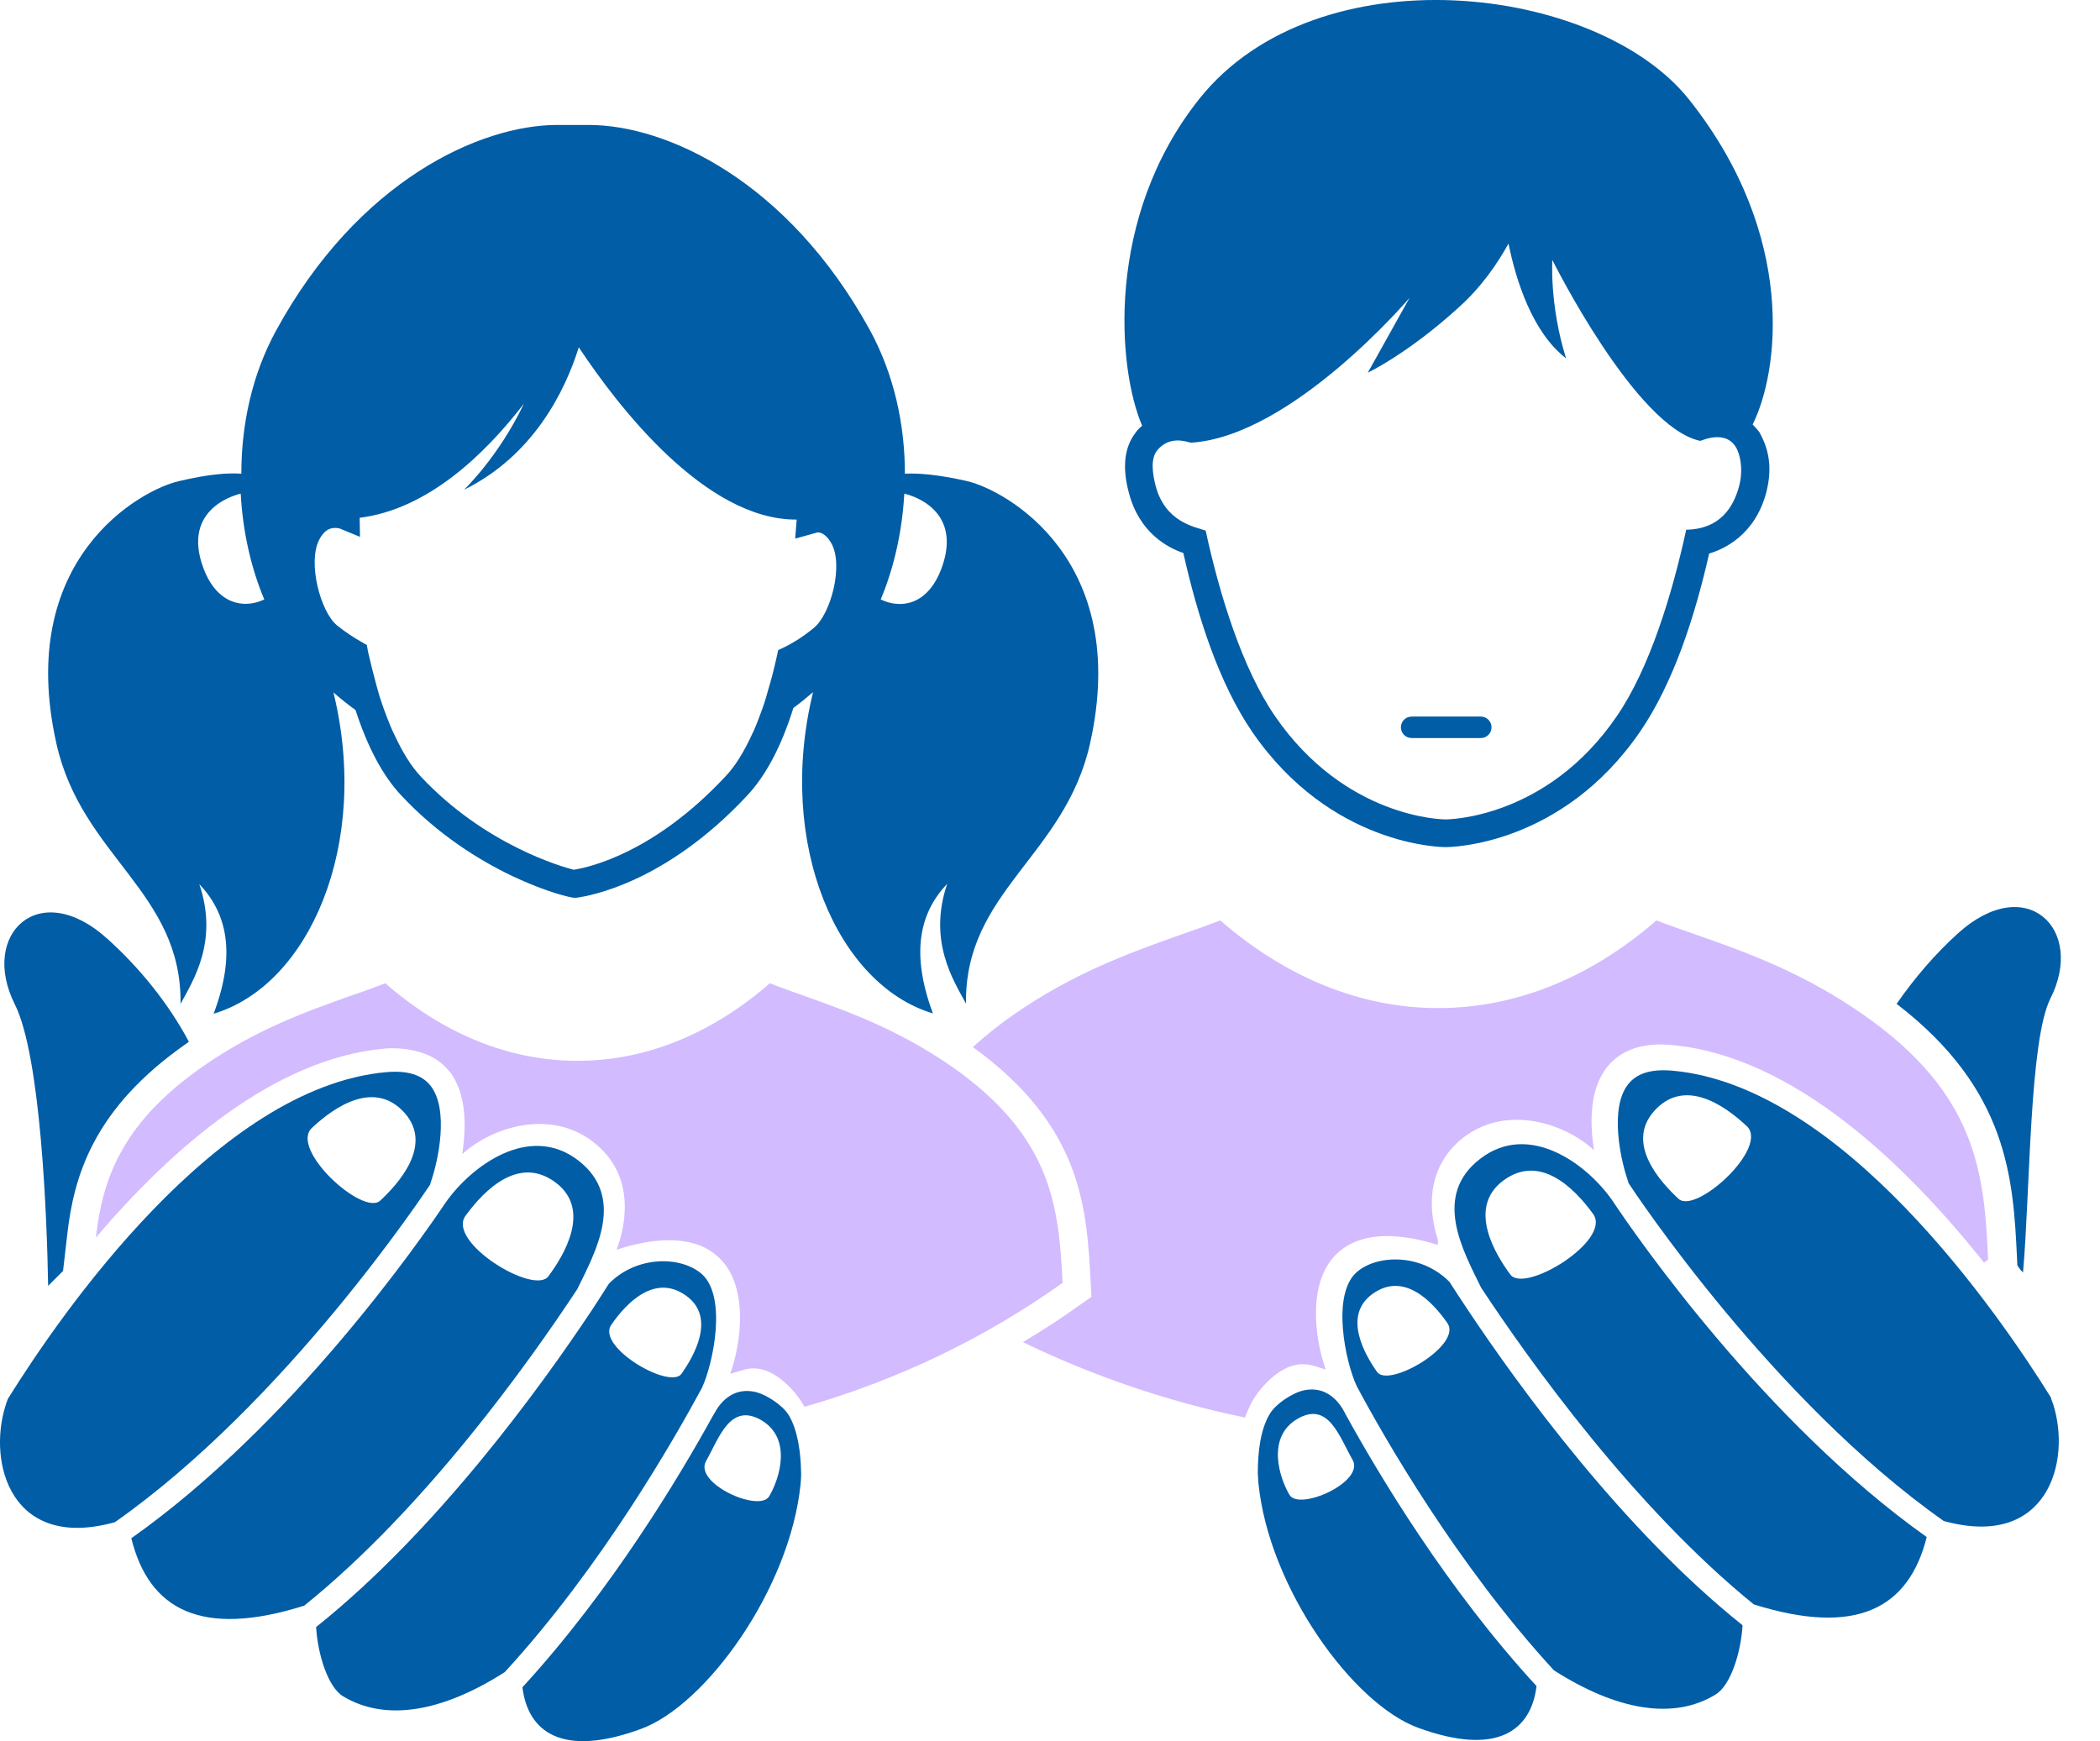
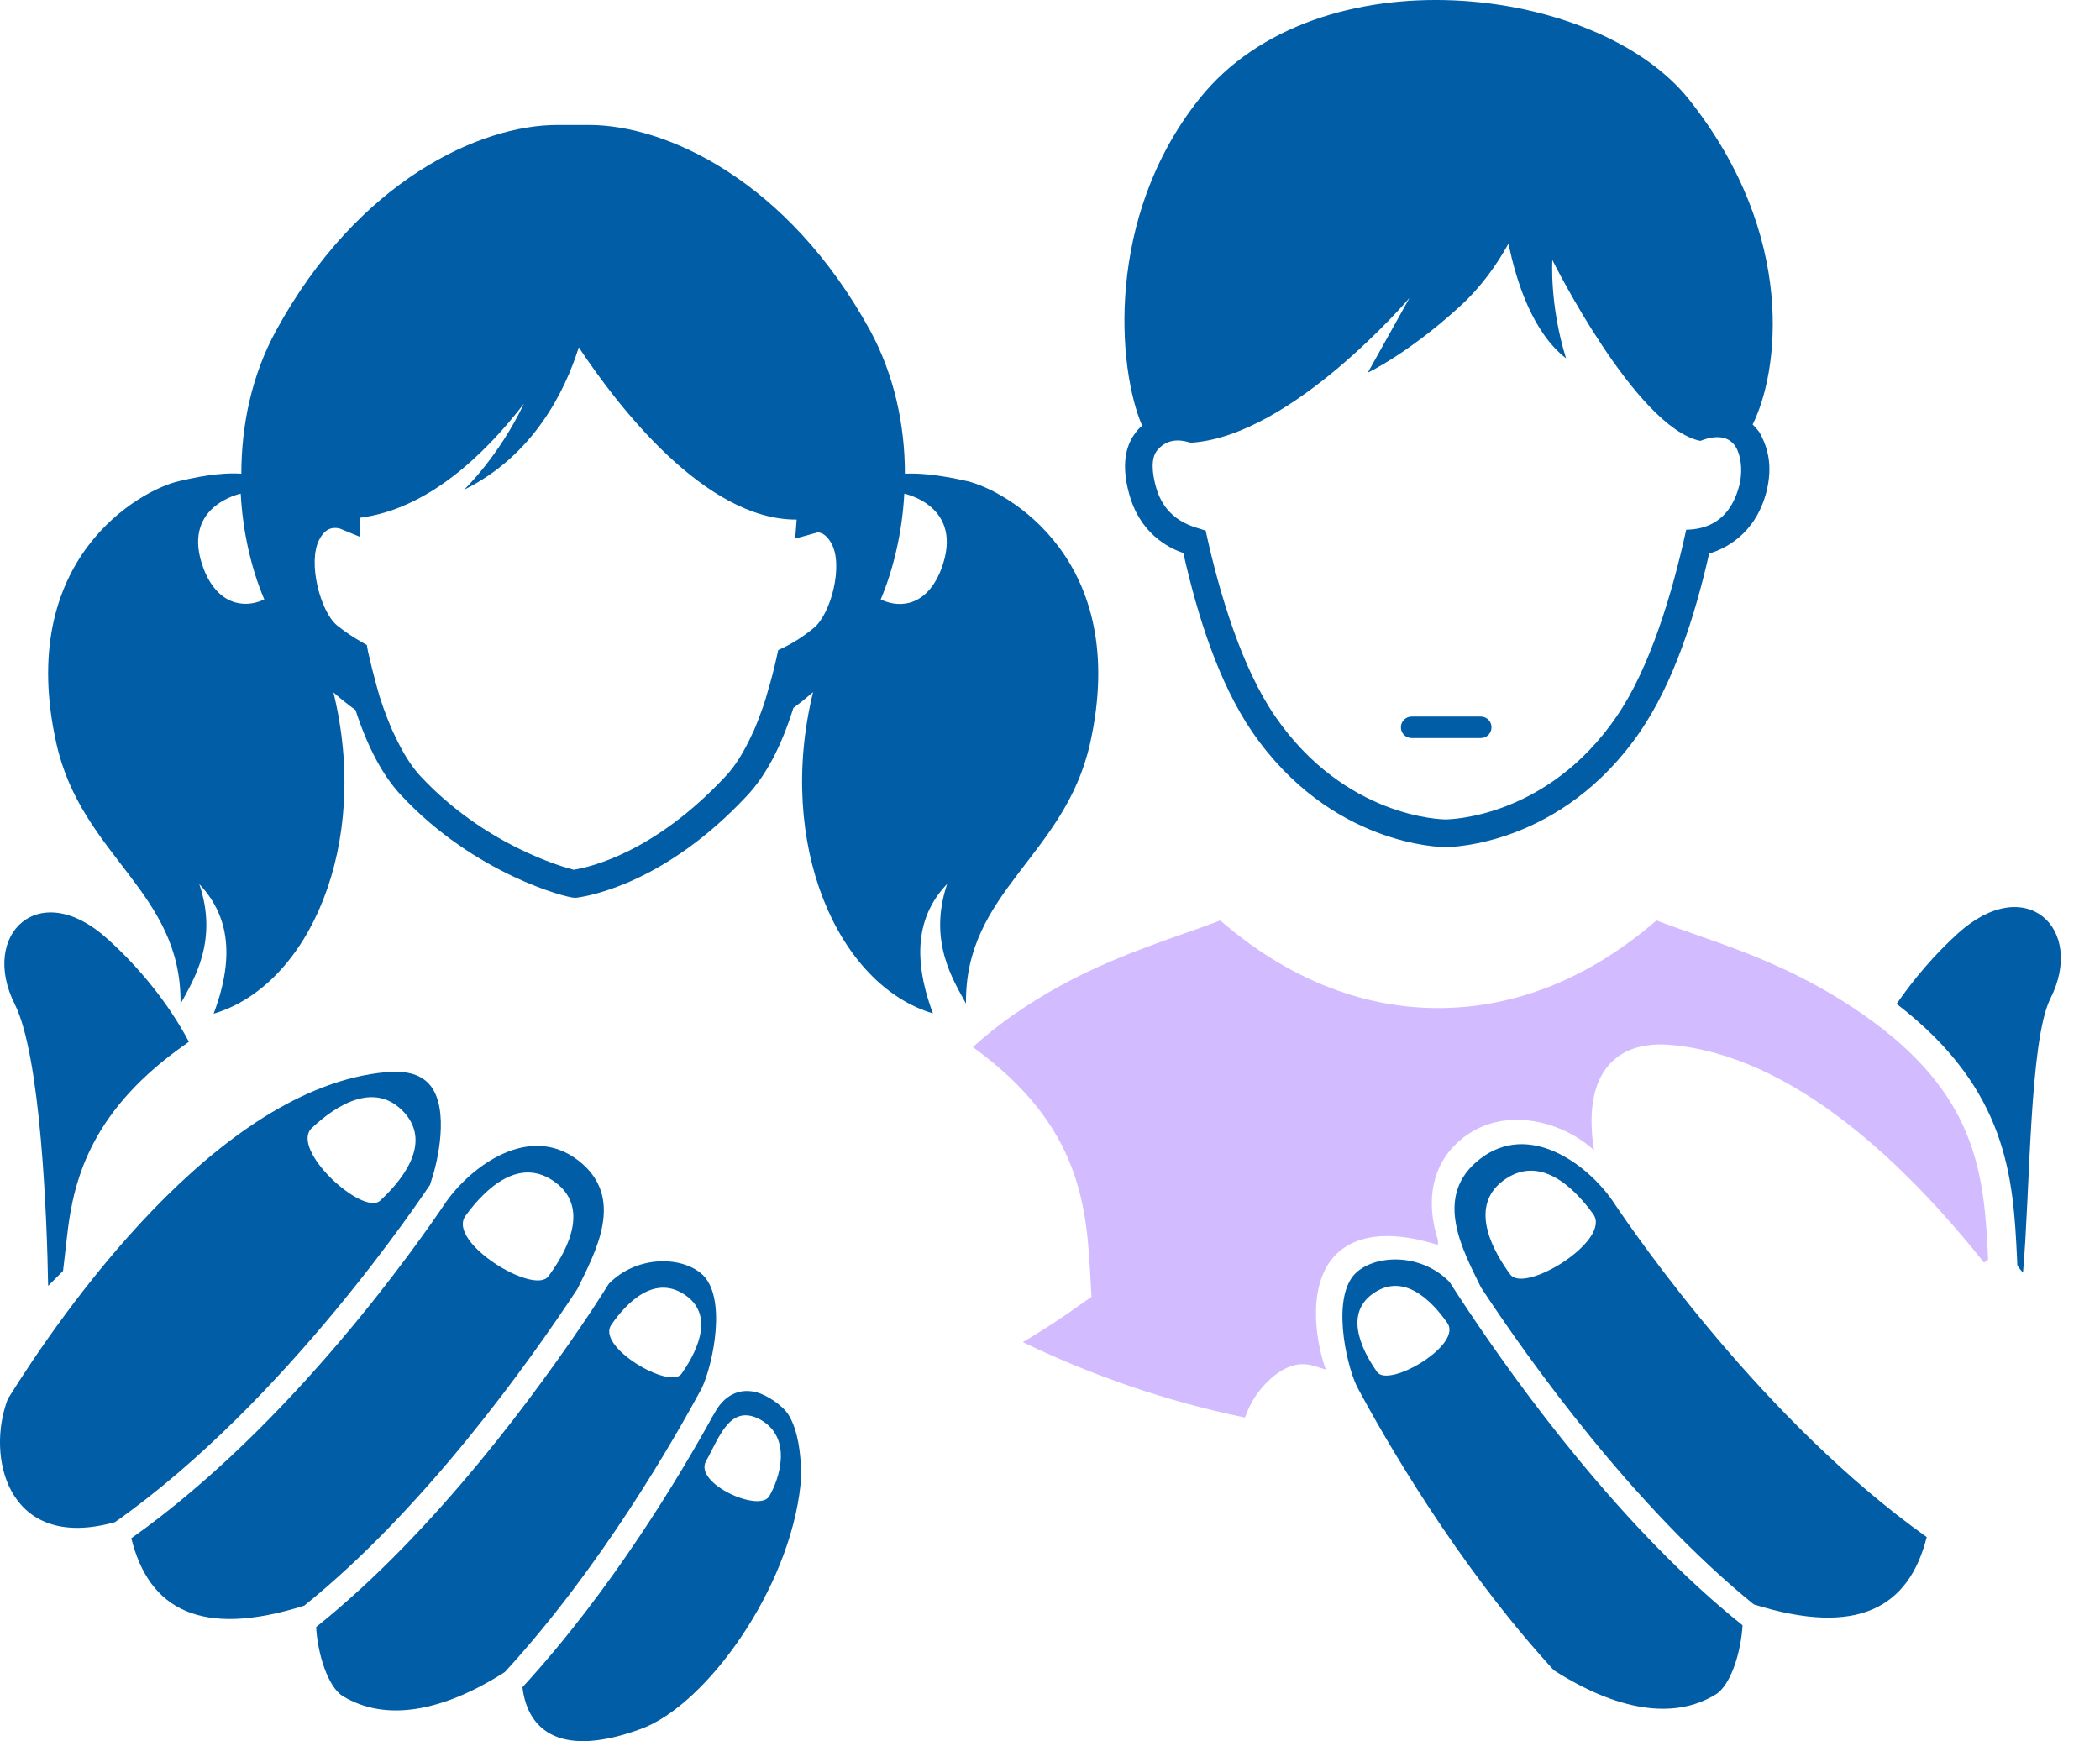
<svg xmlns="http://www.w3.org/2000/svg" width="41" height="34" viewBox="0 0 41 34" fill="none">
-   <path d="M18.587 20.831C17.597 20.144 16.66 19.789 15.828 19.492C15.549 19.393 15.281 19.3 15.031 19.201C13.925 20.162 12.645 20.715 11.277 20.715H11.271C9.903 20.715 8.623 20.162 7.523 19.201C7.296 19.289 7.052 19.376 6.796 19.463C5.946 19.766 4.98 20.115 3.961 20.825C2.39 21.919 2 23.013 1.872 24.166C3.35 22.431 5.352 20.668 7.512 20.476C7.57 20.47 7.622 20.47 7.68 20.47C7.826 20.47 7.96 20.488 8.088 20.517C8.361 20.575 8.582 20.697 8.751 20.895C8.757 20.907 8.769 20.913 8.774 20.918C9.124 21.366 9.1 22.041 9.025 22.536C9.386 22.21 9.95 21.948 10.532 21.948C10.782 21.948 11.038 21.995 11.277 22.111C11.382 22.164 11.486 22.222 11.58 22.298C12.336 22.88 12.278 23.758 12.039 24.404C12.33 24.305 12.703 24.218 13.064 24.218C13.401 24.218 13.733 24.294 13.995 24.521C14.618 25.05 14.489 26.179 14.257 26.825C14.425 26.785 14.548 26.721 14.705 26.721C14.763 26.721 14.821 26.727 14.885 26.744C15.2 26.825 15.514 27.14 15.694 27.448C15.7 27.454 15.7 27.466 15.706 27.471C17.533 26.948 19.238 26.127 20.746 25.05C20.67 23.572 20.548 22.204 18.587 20.831Z" fill="#D2BBFF" />
  <path d="M36.378 19.813C35.26 19.033 34.195 18.631 33.246 18.299C32.932 18.189 32.63 18.084 32.339 17.974C31.087 19.062 29.632 19.685 28.078 19.685H28.073C26.525 19.685 25.07 19.056 23.824 17.974C23.562 18.073 23.289 18.172 23.003 18.27C22.037 18.614 20.943 19.01 19.791 19.813C19.488 20.022 19.226 20.238 18.994 20.447C21.13 21.989 21.217 23.596 21.293 25.021L21.31 25.324L21.06 25.499C20.705 25.755 20.338 25.988 19.971 26.209C21.333 26.866 22.782 27.367 24.307 27.681C24.348 27.571 24.395 27.46 24.447 27.367C24.627 27.058 24.942 26.744 25.256 26.663C25.326 26.645 25.384 26.639 25.436 26.639C25.599 26.639 25.721 26.698 25.884 26.744C25.652 26.098 25.523 24.969 26.146 24.439C26.408 24.218 26.74 24.137 27.077 24.137C27.427 24.137 27.782 24.218 28.073 24.311V24.212C27.939 23.794 27.892 23.305 28.073 22.862C28.166 22.63 28.323 22.408 28.567 22.216C28.893 21.966 29.254 21.867 29.615 21.867C30.197 21.867 30.761 22.129 31.122 22.461C31.041 21.966 31.023 21.285 31.372 20.843C31.605 20.546 31.96 20.395 32.426 20.395C32.49 20.395 32.56 20.401 32.63 20.406C35.022 20.616 37.227 22.758 38.735 24.655C38.764 24.637 38.793 24.614 38.816 24.597C38.74 22.921 38.607 21.367 36.378 19.813Z" fill="#D2BBFF" />
  <path d="M38.222 18.23C37.786 18.625 37.379 19.097 37.029 19.603C39.212 21.279 39.305 23.019 39.38 24.567L39.386 24.707C39.421 24.765 39.462 24.818 39.497 24.847C39.637 23.27 39.619 20.319 40.032 19.498C40.719 18.137 39.555 17.019 38.222 18.23Z" fill="#005DA6" />
  <path d="M3.641 20.377C3.658 20.366 3.676 20.354 3.687 20.342C3.292 19.597 2.721 18.893 2.098 18.334C0.766 17.124 -0.398 18.241 0.288 19.609C0.795 20.616 0.917 23.759 0.94 25.109C1.045 25.004 1.138 24.911 1.231 24.818L1.313 24.108C1.441 22.973 1.819 21.646 3.641 20.377Z" fill="#005DA6" />
  <path d="M18.883 9.395C18.295 9.261 17.917 9.238 17.667 9.25C17.667 8.307 17.463 7.329 16.986 6.45C15.38 3.523 13.005 2.44 11.498 2.44H11.189H10.881C9.374 2.44 6.993 3.523 5.393 6.45C4.915 7.323 4.712 8.301 4.712 9.25C4.462 9.232 4.083 9.255 3.495 9.395C2.745 9.564 0.289 10.914 1.103 14.528C1.598 16.728 3.554 17.415 3.525 19.603C3.775 19.143 4.269 18.375 3.891 17.264C4.415 17.817 4.625 18.59 4.171 19.795C6.033 19.242 7.238 16.495 6.51 13.521C6.65 13.644 6.795 13.76 6.941 13.865C7.174 14.581 7.47 15.145 7.831 15.529C9.269 17.072 11.067 17.531 11.213 17.531H11.248C11.527 17.496 13.005 17.229 14.582 15.541C14.955 15.145 15.257 14.569 15.49 13.824C15.618 13.731 15.746 13.626 15.874 13.516C15.147 16.49 16.357 19.236 18.214 19.789C17.766 18.585 17.969 17.811 18.493 17.258C18.115 18.375 18.61 19.138 18.86 19.597C18.831 17.409 20.786 16.722 21.281 14.523C22.09 10.914 19.628 9.57 18.883 9.395ZM3.978 11.112C3.507 9.884 4.7 9.64 4.7 9.64V9.645C4.741 10.39 4.904 11.1 5.16 11.706C4.753 11.898 4.24 11.793 3.978 11.112ZM15.886 12.264C15.659 12.451 15.449 12.573 15.316 12.637L15.193 12.695L15.164 12.829C15.112 13.062 15.059 13.271 14.995 13.481C14.978 13.533 14.966 13.591 14.949 13.644C14.902 13.801 14.844 13.946 14.792 14.086C14.757 14.167 14.728 14.255 14.687 14.33C14.53 14.674 14.355 14.965 14.152 15.174C12.778 16.641 11.533 16.932 11.201 16.984C10.968 16.926 9.461 16.495 8.215 15.163C8.023 14.959 7.855 14.68 7.703 14.354C7.651 14.249 7.604 14.133 7.558 14.016C7.505 13.882 7.459 13.748 7.412 13.603C7.389 13.533 7.371 13.452 7.348 13.376C7.29 13.166 7.238 12.957 7.185 12.724L7.162 12.596L7.051 12.532C6.888 12.439 6.731 12.334 6.58 12.212C6.254 11.944 6.004 10.984 6.231 10.542C6.312 10.384 6.411 10.309 6.539 10.309C6.592 10.309 6.627 10.32 6.632 10.32L7.028 10.483L7.022 10.111C8.338 9.948 9.455 8.889 10.229 7.882C9.734 8.924 9.059 9.564 9.059 9.564C10.415 8.895 11.032 7.638 11.3 6.782C12.056 7.923 13.768 10.158 15.554 10.146L15.525 10.518L15.962 10.396C16.084 10.396 16.177 10.513 16.229 10.606C16.474 11.03 16.224 11.991 15.886 12.264ZM18.377 11.112C18.115 11.799 17.609 11.903 17.195 11.706C17.451 11.095 17.614 10.384 17.655 9.645V9.64C17.655 9.64 18.842 9.878 18.377 11.112Z" fill="#005DA6" />
  <path d="M28.643 25.557C28.509 25.359 28.399 25.184 28.3 25.033C27.765 24.486 26.909 24.486 26.496 24.835C25.984 25.271 26.269 26.604 26.49 27.07C27.02 28.065 28.445 30.556 30.337 32.616C31.547 33.39 32.665 33.6 33.497 33.088C33.794 32.907 33.992 32.255 34.021 31.737C31.67 29.858 29.65 27.07 28.643 25.557ZM26.886 26.791C26.659 26.47 26.199 25.696 26.798 25.266C27.398 24.835 27.945 25.388 28.259 25.836C28.556 26.267 27.113 27.111 26.886 26.791Z" fill="#005DA6" />
-   <path d="M26.274 27.623C26.251 27.582 26.233 27.541 26.21 27.506C26.105 27.338 25.861 27.047 25.424 27.157C25.226 27.21 24.912 27.407 24.79 27.611C24.615 27.902 24.557 28.327 24.557 28.769C24.563 28.833 24.563 28.897 24.569 28.961C24.773 31.01 26.419 33.28 27.688 33.739C29.23 34.304 29.894 33.792 29.999 32.925C28.247 31.022 26.914 28.787 26.274 27.623ZM25.174 29.188C24.982 28.863 24.72 28.071 25.325 27.71C25.936 27.349 26.146 28.053 26.408 28.507C26.652 28.938 25.36 29.514 25.174 29.188Z" fill="#005DA6" />
  <path d="M31.488 23.456C30.994 22.734 29.853 21.89 28.898 22.629C27.961 23.351 28.561 24.416 28.916 25.143C29.859 26.575 31.901 29.433 34.241 31.33C36.249 31.959 37.267 31.406 37.617 30.015C34.462 27.774 31.965 24.172 31.488 23.456ZM29.486 24.887C29.207 24.509 28.637 23.596 29.341 23.06C30.051 22.525 30.72 23.176 31.104 23.706C31.477 24.218 29.765 25.272 29.486 24.887Z" fill="#005DA6" />
-   <path d="M40.085 27.419C40.068 27.373 40.05 27.332 40.039 27.285C39.014 25.638 35.959 21.198 32.647 20.907C32.234 20.872 31.955 20.959 31.786 21.175C31.419 21.64 31.646 22.647 31.763 22.996L31.798 23.107C31.908 23.276 34.603 27.344 37.949 29.701C39.969 30.259 40.446 28.548 40.085 27.419ZM32.77 23.409C32.432 23.095 31.722 22.333 32.298 21.693C32.874 21.052 33.637 21.553 34.102 21.989C34.55 22.408 33.107 23.724 32.77 23.409Z" fill="#005DA6" />
  <path d="M13.692 24.87C13.278 24.521 12.423 24.521 11.887 25.068C11.794 25.219 11.678 25.394 11.55 25.592C10.543 27.105 8.524 29.892 6.172 31.772C6.201 32.29 6.399 32.942 6.696 33.123C7.534 33.629 8.646 33.425 9.856 32.651C11.748 30.591 13.168 28.094 13.703 27.105C13.924 26.633 14.204 25.306 13.692 24.87ZM13.307 26.825C13.081 27.145 11.637 26.302 11.934 25.871C12.242 25.423 12.795 24.87 13.395 25.301C13.994 25.731 13.534 26.5 13.307 26.825Z" fill="#005DA6" />
  <path d="M8.396 23.136L8.43 23.025C8.547 22.676 8.774 21.675 8.407 21.203C8.238 20.988 7.959 20.901 7.546 20.936C4.24 21.227 1.179 25.667 0.155 27.314C0.137 27.361 0.12 27.402 0.108 27.448C-0.247 28.577 0.224 30.288 2.244 29.724C5.59 27.372 8.279 23.304 8.396 23.136ZM6.091 22.024C6.556 21.587 7.319 21.093 7.895 21.727C8.471 22.367 7.761 23.13 7.424 23.444C7.086 23.758 5.643 22.437 6.091 22.024Z" fill="#005DA6" />
  <path d="M11.271 25.173C11.626 24.446 12.225 23.381 11.288 22.659C10.334 21.926 9.199 22.769 8.699 23.485C8.221 24.195 5.725 27.804 2.564 30.038C2.908 31.435 3.932 31.988 5.94 31.354C8.291 29.462 10.328 26.605 11.271 25.173ZM9.089 23.741C9.473 23.212 10.148 22.56 10.852 23.095C11.562 23.631 10.992 24.539 10.706 24.923C10.427 25.301 8.716 24.253 9.089 23.741Z" fill="#005DA6" />
  <path d="M15.403 27.64C15.28 27.437 14.966 27.239 14.768 27.186C14.332 27.076 14.087 27.367 13.983 27.536C13.965 27.571 13.942 27.611 13.919 27.646C13.278 28.81 11.946 31.045 10.2 32.948C10.305 33.815 10.968 34.328 12.51 33.763C13.779 33.303 15.42 31.034 15.63 28.985C15.636 28.921 15.641 28.857 15.641 28.793C15.636 28.362 15.577 27.937 15.403 27.64ZM15.018 29.218C14.826 29.544 13.54 28.967 13.785 28.531C14.041 28.077 14.256 27.379 14.867 27.734C15.478 28.1 15.211 28.892 15.018 29.218Z" fill="#005DA6" />
  <path d="M28.911 14.412H27.561C27.444 14.412 27.351 14.319 27.351 14.202C27.351 14.086 27.444 13.993 27.561 13.993H28.911C29.027 13.993 29.12 14.086 29.12 14.202C29.12 14.319 29.027 14.412 28.911 14.412Z" fill="#005DA6" />
  <path d="M34.218 8.289C34.725 7.277 35.097 4.617 32.979 1.946C31.181 -0.318 25.716 -0.953 23.417 1.928C21.566 4.25 21.822 7.207 22.299 8.313C22.259 8.348 22.212 8.388 22.177 8.441C21.956 8.72 21.904 9.116 22.038 9.616C22.241 10.408 22.806 10.699 23.103 10.798C23.382 12.037 23.795 13.335 24.447 14.29C25.978 16.519 28.137 16.542 28.224 16.542C28.317 16.542 30.488 16.519 32.019 14.29C32.67 13.341 33.09 12.043 33.369 10.809C33.648 10.728 34.265 10.454 34.486 9.61C34.614 9.104 34.521 8.743 34.347 8.435C34.306 8.382 34.265 8.336 34.218 8.289ZM33.957 9.482C33.77 10.198 33.293 10.338 32.921 10.344C32.647 11.607 32.205 13.056 31.565 13.987C30.209 15.972 28.3 16.001 28.224 16.001C28.143 16.001 26.257 15.966 24.895 13.987C24.255 13.056 23.813 11.624 23.539 10.361C23.324 10.286 22.748 10.198 22.561 9.482C22.503 9.261 22.457 8.953 22.596 8.79C22.835 8.505 23.155 8.621 23.242 8.644C23.242 8.644 23.242 8.644 23.242 8.639C23.242 8.639 23.254 8.644 23.26 8.644C25.227 8.516 27.52 5.816 27.52 5.816L26.705 7.277C26.705 7.277 27.491 6.904 28.474 6.008C28.928 5.601 29.231 5.152 29.452 4.757C29.598 5.478 29.918 6.491 30.575 6.997C30.249 5.95 30.308 5.077 30.308 5.077C30.308 5.077 31.931 8.342 33.194 8.609C33.194 8.621 33.712 8.353 33.916 8.778C34.009 8.982 34.015 9.261 33.957 9.482Z" fill="#005DA6" />
</svg>